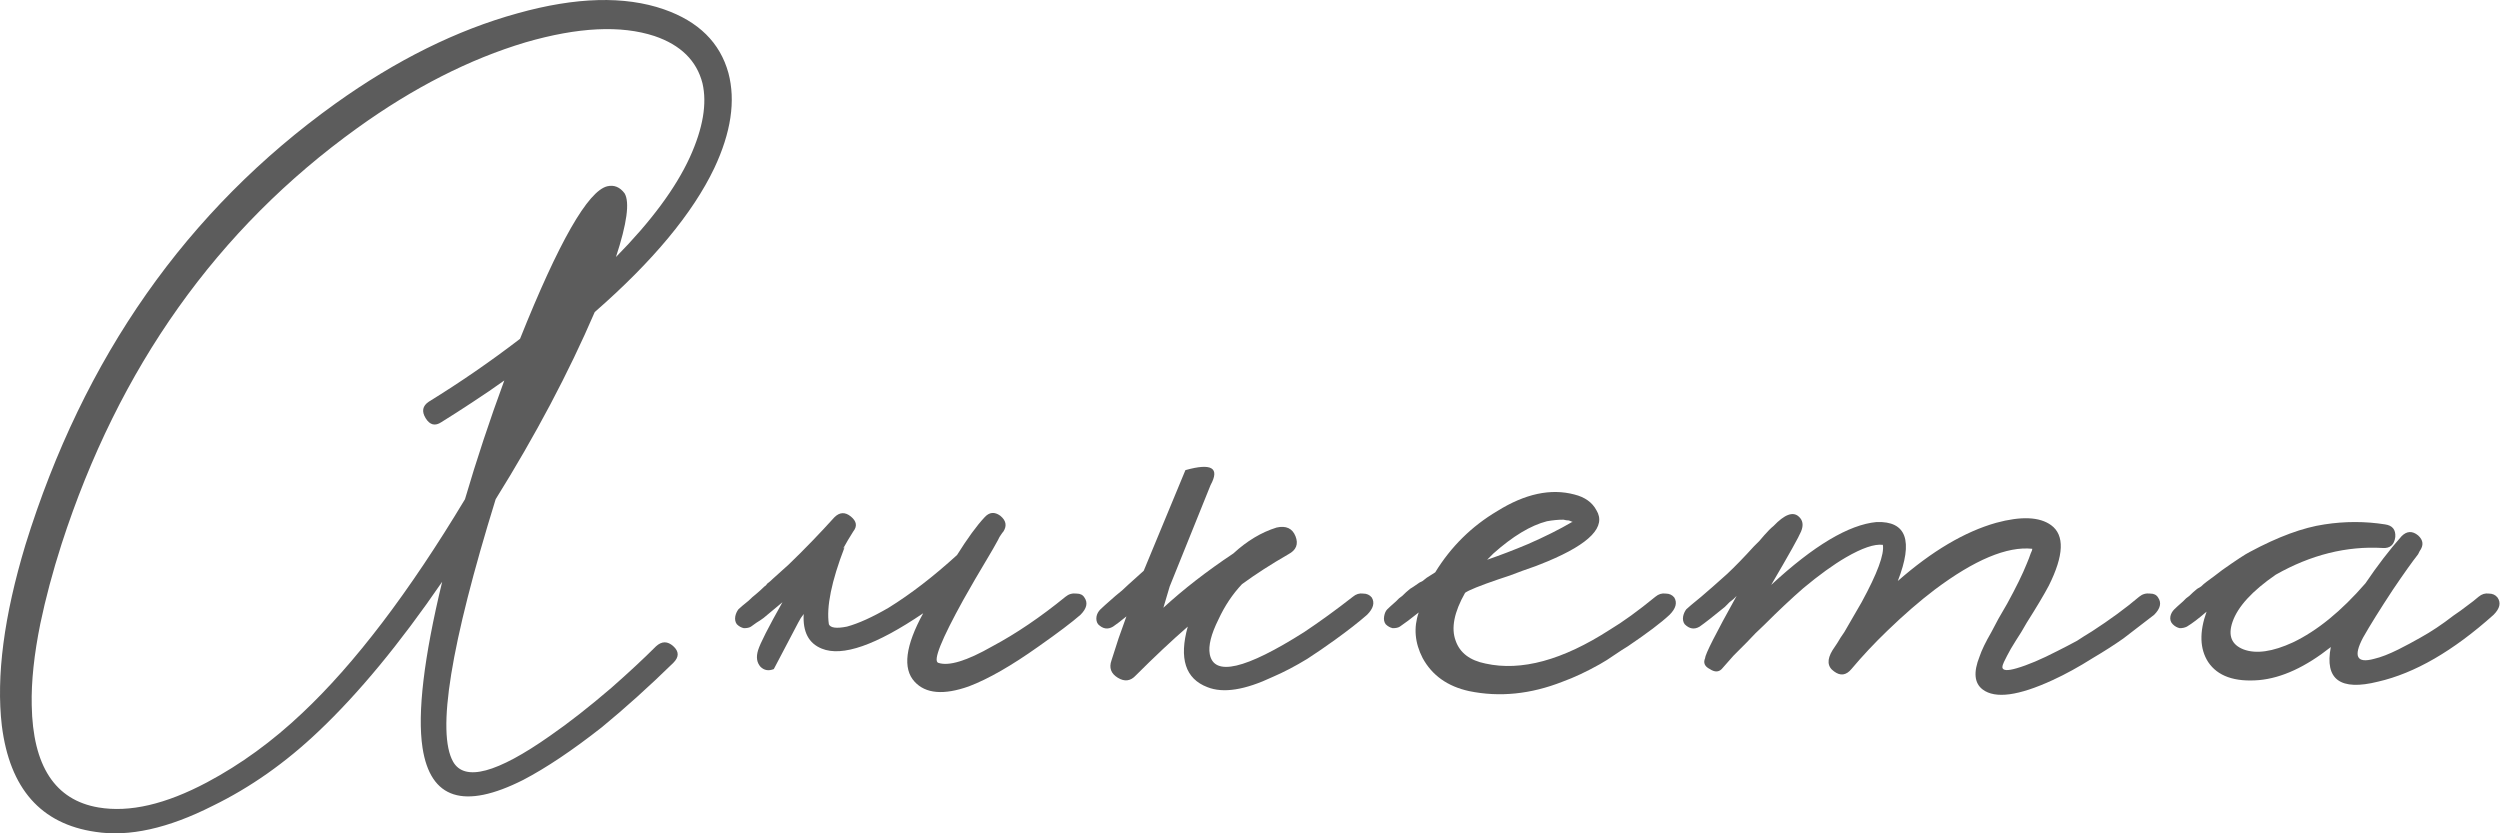
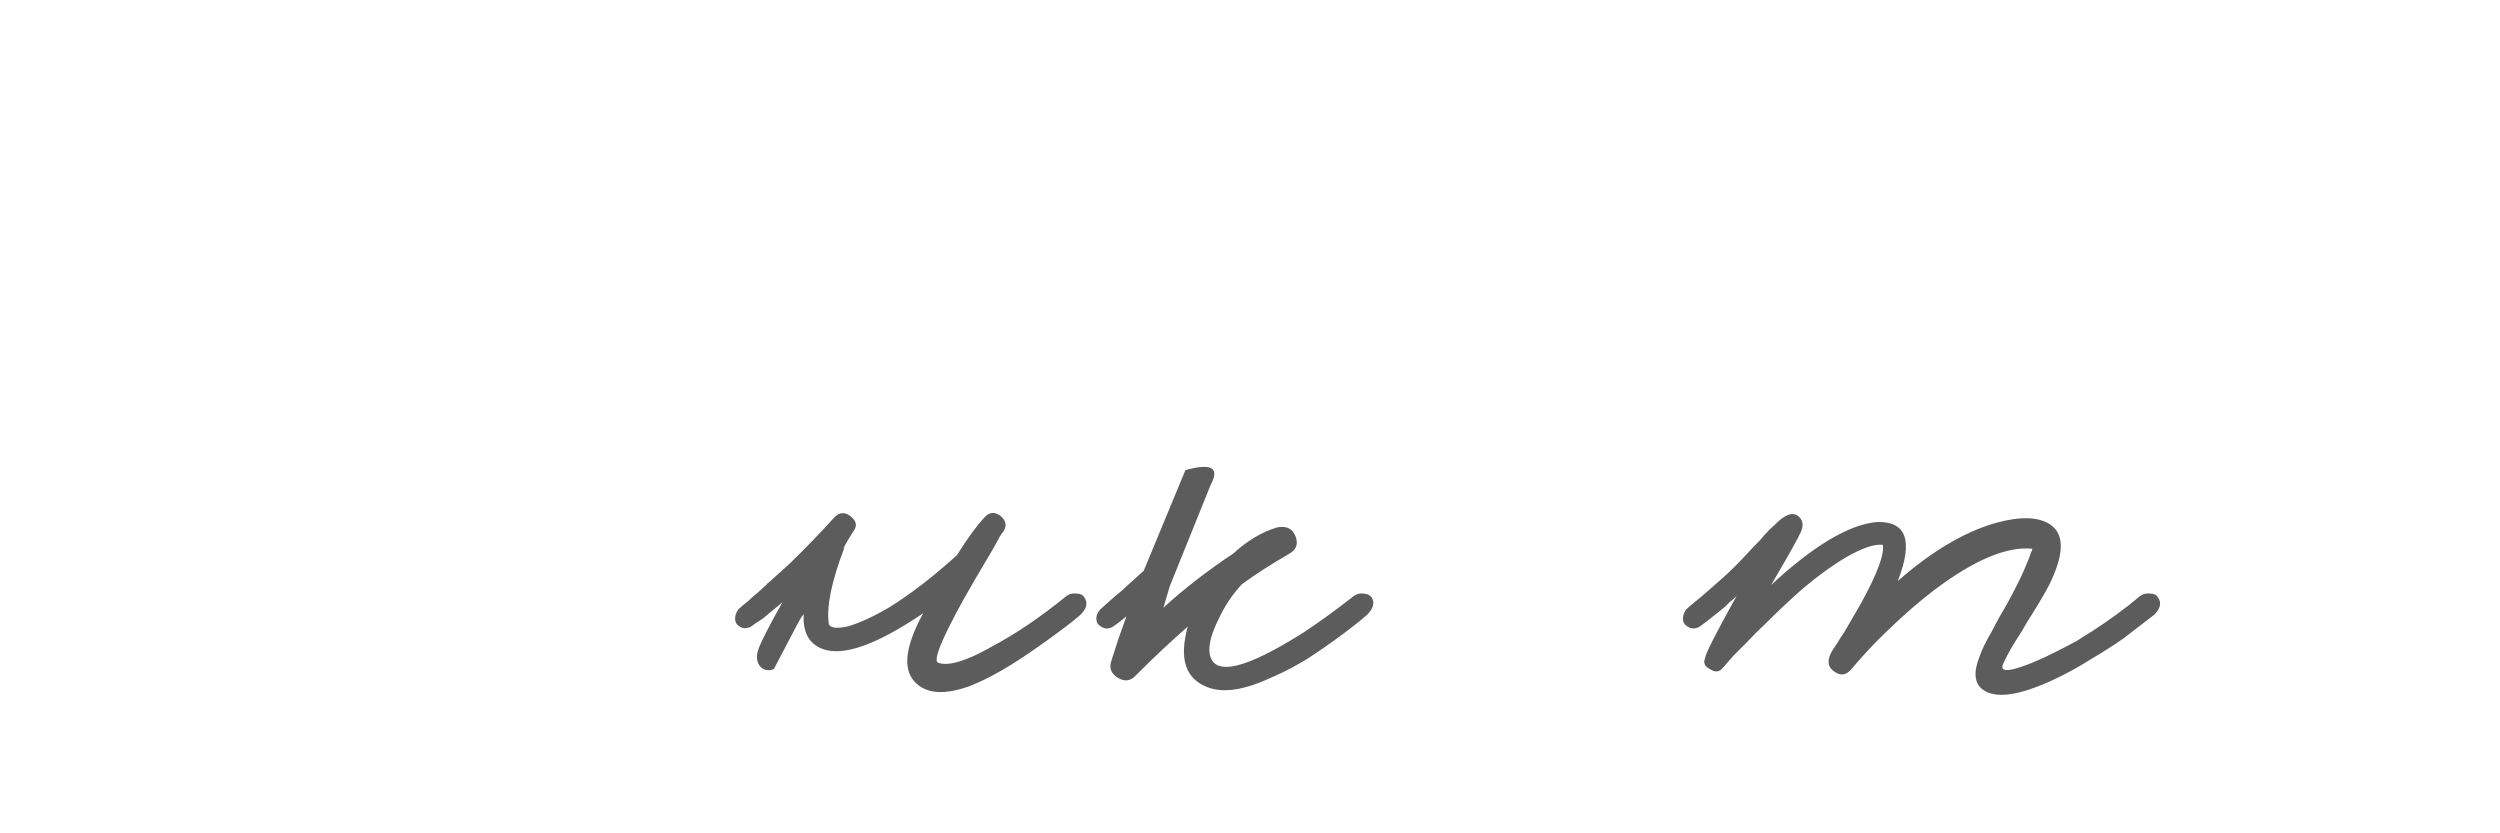
<svg xmlns="http://www.w3.org/2000/svg" viewBox="0 0 76.288 25.434" fill="none">
-   <path d="M18.148 9.523C17.349 11.379 16.341 13.282 15.125 15.234C13.749 19.681 13.317 22.352 13.829 23.248C14.181 23.856 15.165 23.592 16.781 22.456C17.357 22.057 17.981 21.569 18.652 20.993C19.18 20.529 19.636 20.105 20.02 19.721C20.196 19.561 20.372 19.561 20.548 19.721C20.724 19.881 20.724 20.049 20.548 20.225C19.812 20.945 19.084 21.601 18.364 22.193C17.469 22.896 16.669 23.432 15.965 23.8C14.157 24.712 13.133 24.384 12.893 22.816C12.733 21.761 12.933 20.073 13.493 17.753C12.198 19.641 10.942 21.161 9.726 22.312C8.718 23.272 7.638 24.032 6.487 24.592C5.127 25.28 3.935 25.544 2.911 25.384C1.248 25.144 0.296 24.064 0.056 22.145C-0.12 20.641 0.12 18.801 0.776 16.626C2.551 10.899 5.703 6.411 10.23 3.164C12.086 1.836 13.941 0.916 15.797 0.405C17.573 -0.091 19.06 -0.131 20.26 0.285C21.316 0.653 21.972 1.3 22.228 2.228C22.452 3.076 22.308 4.044 21.796 5.132C21.14 6.507 19.924 7.971 18.148 9.523ZM9.222 21.761C10.822 20.257 12.478 18.081 14.189 15.234C14.541 14.034 14.941 12.826 15.389 11.61C15.101 11.818 14.773 12.042 14.405 12.282L13.925 12.594L13.469 12.882C13.277 13.01 13.117 12.97 12.989 12.762C12.861 12.554 12.893 12.386 13.085 12.258C14.045 11.666 14.973 11.027 15.869 10.339C17.053 7.379 17.941 5.828 18.532 5.684C18.74 5.636 18.916 5.708 19.06 5.9C19.22 6.171 19.132 6.819 18.796 7.843C19.868 6.755 20.62 5.74 21.052 4.796C21.452 3.916 21.58 3.164 21.436 2.54C21.26 1.852 20.772 1.372 19.972 1.1C18.948 0.764 17.637 0.828 16.037 1.292C14.325 1.804 12.614 2.676 10.902 3.908C6.631 6.979 3.623 11.211 1.879 16.602C1.608 17.449 1.392 18.257 1.232 19.025C1.04 19.969 0.952 20.801 0.968 21.521C1 23.376 1.68 24.416 3.007 24.64C3.951 24.8 5.055 24.544 6.319 23.872C7.342 23.328 8.31 22.624 9.222 21.761Z" fill="#5C5C5C" />
  <path d="M29.204 16.937C29.524 16.426 29.804 16.042 30.044 15.786C30.188 15.626 30.348 15.61 30.524 15.738C30.7 15.882 30.732 16.042 30.62 16.218C30.604 16.234 30.58 16.266 30.548 16.314L30.5 16.386L30.452 16.482C30.356 16.658 30.26 16.826 30.164 16.985C29.876 17.465 29.62 17.905 29.396 18.305C28.724 19.521 28.468 20.161 28.628 20.225C28.948 20.337 29.5 20.169 30.284 19.721C31.004 19.337 31.748 18.833 32.515 18.209C32.611 18.129 32.723 18.097 32.851 18.113C32.963 18.113 33.043 18.153 33.091 18.233C33.203 18.393 33.163 18.569 32.971 18.761C32.715 18.985 32.292 19.305 31.7 19.721C30.868 20.313 30.156 20.721 29.564 20.945C28.796 21.217 28.244 21.169 27.908 20.801C27.54 20.401 27.628 19.705 28.172 18.713C26.732 19.689 25.701 20.049 25.077 19.793C24.677 19.633 24.493 19.281 24.525 18.737C24.461 18.817 24.405 18.905 24.357 19.001L23.613 20.417C23.453 20.481 23.317 20.457 23.205 20.345C23.093 20.217 23.069 20.049 23.133 19.841C23.197 19.633 23.445 19.145 23.877 18.377C23.669 18.553 23.477 18.713 23.301 18.857C23.237 18.905 23.165 18.953 23.085 19.001L22.917 19.121C22.869 19.153 22.797 19.169 22.701 19.169C22.621 19.153 22.549 19.113 22.485 19.049C22.437 18.985 22.421 18.905 22.437 18.809C22.453 18.729 22.485 18.657 22.533 18.593C22.581 18.545 22.685 18.457 22.845 18.329C22.925 18.249 22.997 18.185 23.061 18.137C23.157 18.057 23.245 17.977 23.325 17.897C23.357 17.881 23.389 17.849 23.421 17.801C23.469 17.769 23.525 17.721 23.589 17.657C23.733 17.529 23.893 17.385 24.069 17.225C24.549 16.762 25.013 16.282 25.461 15.786C25.621 15.626 25.789 15.618 25.965 15.762C26.141 15.906 26.165 16.058 26.037 16.218C25.925 16.394 25.821 16.57 25.725 16.746L25.773 16.698C25.373 17.737 25.213 18.521 25.293 19.049C25.341 19.161 25.525 19.185 25.845 19.121C26.197 19.025 26.621 18.833 27.116 18.545C27.788 18.129 28.484 17.593 29.204 16.937Z" fill="#5C5C5C" />
-   <path d="M35.693 17.897L35.501 18.545C36.109 17.985 36.82 17.433 37.636 16.889C38.052 16.506 38.492 16.242 38.956 16.098C39.244 16.034 39.436 16.122 39.532 16.362C39.628 16.602 39.556 16.786 39.316 16.913C38.788 17.217 38.316 17.521 37.9 17.825C37.613 18.129 37.372 18.489 37.18 18.905C36.957 19.353 36.869 19.705 36.916 19.961C37.045 20.649 38.004 20.425 39.796 19.289C40.276 18.969 40.772 18.609 41.284 18.209C41.38 18.129 41.484 18.097 41.596 18.113C41.708 18.113 41.796 18.153 41.86 18.233C41.956 18.393 41.908 18.569 41.716 18.761C41.46 18.985 41.132 19.241 40.732 19.529C40.444 19.737 40.164 19.929 39.892 20.105C39.524 20.329 39.172 20.513 38.836 20.657C37.988 21.057 37.325 21.161 36.845 20.969C36.173 20.713 35.973 20.097 36.245 19.121C35.749 19.553 35.221 20.049 34.661 20.609C34.501 20.785 34.317 20.809 34.109 20.681C33.901 20.553 33.837 20.377 33.917 20.153L34.133 19.481L34.373 18.809C34.197 18.953 34.061 19.057 33.965 19.121C33.805 19.217 33.653 19.193 33.509 19.049C33.461 18.985 33.445 18.905 33.461 18.809C33.477 18.729 33.517 18.657 33.581 18.593C33.629 18.545 33.781 18.409 34.037 18.185C34.181 18.073 34.309 17.961 34.421 17.849C34.581 17.705 34.741 17.561 34.901 17.417C35.429 16.138 35.853 15.114 36.173 14.346C36.973 14.122 37.229 14.274 36.941 14.802L35.693 17.897Z" fill="#5C5C5C" />
-   <path d="M51.091 18.233C51.187 18.393 51.139 18.569 50.947 18.761C50.691 19.001 50.267 19.321 49.675 19.721L49.483 19.841L49.267 19.985C49.107 20.097 48.956 20.193 48.811 20.273C48.412 20.497 48.036 20.673 47.684 20.801C46.708 21.185 45.756 21.281 44.828 21.089C44.172 20.945 43.7 20.609 43.412 20.081C43.173 19.617 43.132 19.153 43.292 18.689C43.052 18.881 42.86 19.025 42.717 19.121C42.668 19.153 42.597 19.169 42.501 19.169C42.421 19.153 42.349 19.113 42.285 19.049C42.237 18.985 42.221 18.905 42.237 18.809C42.253 18.713 42.285 18.641 42.333 18.593C42.381 18.545 42.469 18.465 42.597 18.353L42.693 18.257L42.789 18.185C42.868 18.105 42.948 18.033 43.028 17.969C43.06 17.953 43.156 17.889 43.316 17.777L43.412 17.729L43.532 17.633L43.796 17.465C44.276 16.682 44.908 16.058 45.692 15.594C46.54 15.066 47.324 14.898 48.044 15.09C48.363 15.17 48.588 15.33 48.715 15.57C49.019 16.066 48.523 16.586 47.228 17.129C47.004 17.225 46.748 17.321 46.46 17.417L46.076 17.561L45.716 17.681C45.156 17.873 44.82 18.009 44.708 18.089C44.372 18.681 44.276 19.169 44.42 19.553C44.548 19.921 44.852 20.153 45.332 20.249C46.42 20.489 47.684 20.145 49.123 19.217C49.523 18.977 49.987 18.641 50.515 18.209C50.611 18.129 50.715 18.097 50.827 18.113C50.939 18.113 51.027 18.153 51.091 18.233ZM47.996 15.93L47.876 15.882C47.828 15.882 47.772 15.874 47.708 15.858C47.548 15.858 47.38 15.874 47.204 15.906C46.708 16.034 46.164 16.362 45.572 16.889L45.38 17.081C45.796 16.937 46.212 16.778 46.628 16.602C47.14 16.378 47.588 16.154 47.971 15.93H47.996Z" fill="#5C5C5C" />
+   <path d="M35.693 17.897L35.501 18.545C36.109 17.985 36.82 17.433 37.636 16.889C38.052 16.506 38.492 16.242 38.956 16.098C39.244 16.034 39.436 16.122 39.532 16.362C39.628 16.602 39.556 16.786 39.316 16.913C38.788 17.217 38.316 17.521 37.9 17.825C37.613 18.129 37.372 18.489 37.18 18.905C36.957 19.353 36.869 19.705 36.916 19.961C37.045 20.649 38.004 20.425 39.796 19.289C40.276 18.969 40.772 18.609 41.284 18.209C41.38 18.129 41.484 18.097 41.596 18.113C41.708 18.113 41.796 18.153 41.86 18.233C41.956 18.393 41.908 18.569 41.716 18.761C41.46 18.985 41.132 19.241 40.732 19.529C40.444 19.737 40.164 19.929 39.892 20.105C39.524 20.329 39.172 20.513 38.836 20.657C37.988 21.057 37.325 21.161 36.845 20.969C36.173 20.713 35.973 20.097 36.245 19.121C35.749 19.553 35.221 20.049 34.661 20.609C34.501 20.785 34.317 20.809 34.109 20.681C33.901 20.553 33.837 20.377 33.917 20.153L34.133 19.481L34.373 18.809C34.197 18.953 34.061 19.057 33.965 19.121C33.805 19.217 33.653 19.193 33.509 19.049C33.461 18.985 33.445 18.905 33.461 18.809C33.477 18.729 33.517 18.657 33.581 18.593C33.629 18.545 33.781 18.409 34.037 18.185C34.181 18.073 34.309 17.961 34.421 17.849C34.581 17.705 34.741 17.561 34.901 17.417C35.429 16.138 35.853 15.114 36.173 14.346C36.973 14.122 37.229 14.274 36.941 14.802L35.693 17.897" fill="#5C5C5C" />
  <path d="M65.854 18.233C65.966 18.393 65.926 18.569 65.734 18.761L64.798 19.481C64.526 19.673 64.214 19.873 63.862 20.081C63.431 20.353 63.023 20.577 62.639 20.753C61.599 21.233 60.887 21.329 60.503 21.041C60.247 20.849 60.215 20.513 60.407 20.033C60.471 19.841 60.591 19.593 60.767 19.289L60.983 18.881L61.247 18.425C61.519 17.929 61.719 17.521 61.847 17.201C61.895 17.089 61.935 16.985 61.967 16.889C61.999 16.826 62.015 16.778 62.015 16.746C61.247 16.666 60.255 17.081 59.039 17.993C58.575 18.345 58.096 18.761 57.599 19.241C57.2 19.625 56.832 20.017 56.496 20.417C56.336 20.609 56.16 20.633 55.968 20.489C55.76 20.345 55.744 20.129 55.92 19.841L56.064 19.625C56.128 19.513 56.2 19.401 56.28 19.289C56.472 18.953 56.648 18.649 56.808 18.377C57.288 17.497 57.504 16.913 57.456 16.626C57.2 16.594 56.824 16.722 56.328 17.009C55.944 17.233 55.512 17.545 55.032 17.945C54.664 18.265 54.264 18.641 53.832 19.073C53.656 19.233 53.48 19.409 53.304 19.601C53.177 19.729 53.04 19.865 52.897 20.009L52.537 20.417C52.441 20.513 52.321 20.513 52.177 20.417C52.017 20.337 51.969 20.225 52.033 20.081C52.033 19.969 52.353 19.337 52.993 18.185L52.897 18.281L52.776 18.377C52.697 18.457 52.649 18.505 52.633 18.521C52.281 18.809 52.025 19.009 51.865 19.121C51.705 19.217 51.553 19.193 51.409 19.049C51.361 18.985 51.345 18.905 51.361 18.809C51.377 18.729 51.409 18.657 51.457 18.593C51.505 18.545 51.657 18.417 51.913 18.209C52.041 18.097 52.161 17.993 52.273 17.897C52.417 17.769 52.56 17.641 52.705 17.513C52.944 17.289 53.216 17.009 53.52 16.674L53.688 16.506L53.832 16.338C53.944 16.21 54.04 16.114 54.12 16.05C54.456 15.698 54.712 15.602 54.888 15.762C55.016 15.874 55.04 16.026 54.96 16.218C54.896 16.378 54.592 16.921 54.048 17.849C55.344 16.65 56.416 16.01 57.264 15.93C58.175 15.898 58.392 16.498 57.912 17.729C58.951 16.818 59.951 16.226 60.911 15.954C61.679 15.746 62.239 15.77 62.591 16.026C63.006 16.33 62.983 16.945 62.519 17.873C62.375 18.145 62.151 18.521 61.847 19.001L61.679 19.289L61.511 19.553C61.399 19.729 61.311 19.881 61.247 20.009L61.151 20.201C61.119 20.265 61.103 20.321 61.103 20.369C61.119 20.465 61.263 20.473 61.535 20.393C61.871 20.297 62.287 20.121 62.783 19.865C62.975 19.769 63.175 19.665 63.382 19.553C63.527 19.457 63.678 19.361 63.838 19.265C64.382 18.913 64.862 18.561 65.278 18.209C65.374 18.129 65.486 18.097 65.614 18.113C65.726 18.113 65.806 18.153 65.854 18.233Z" fill="#5C5C5C" />
-   <path d="M76.212 18.233C76.324 18.393 76.284 18.569 76.092 18.761C74.86 19.865 73.685 20.545 72.565 20.801C71.413 21.089 70.933 20.737 71.125 19.745C70.357 20.353 69.629 20.689 68.941 20.753C68.19 20.817 67.67 20.633 67.382 20.201C67.126 19.801 67.11 19.289 67.334 18.665C67.094 18.873 66.894 19.025 66.734 19.121C66.67 19.153 66.598 19.169 66.518 19.169C66.438 19.153 66.366 19.113 66.302 19.049C66.238 18.985 66.214 18.905 66.23 18.809C66.246 18.729 66.286 18.657 66.35 18.593C66.398 18.545 66.486 18.465 66.614 18.353L66.71 18.257L66.806 18.185C66.886 18.105 66.966 18.033 67.046 17.969C67.078 17.953 67.118 17.929 67.166 17.897C67.214 17.849 67.27 17.801 67.334 17.753C67.51 17.625 67.67 17.505 67.814 17.393C68.245 17.089 68.525 16.905 68.654 16.842C69.517 16.378 70.277 16.098 70.933 16.002C71.557 15.906 72.173 15.906 72.781 16.002C73.005 16.034 73.109 16.162 73.093 16.386C73.061 16.626 72.933 16.738 72.709 16.722C71.605 16.658 70.517 16.929 69.445 17.537C68.725 18.033 68.286 18.513 68.126 18.977C67.982 19.393 68.094 19.673 68.462 19.817C68.846 19.961 69.349 19.889 69.973 19.601C70.709 19.249 71.445 18.649 72.181 17.801C72.549 17.257 72.917 16.778 73.285 16.362C73.444 16.202 73.613 16.194 73.789 16.338C73.949 16.482 73.965 16.642 73.836 16.818L73.789 16.913C73.613 17.137 73.356 17.497 73.021 17.993C72.621 18.601 72.317 19.089 72.109 19.457C71.805 20.033 71.917 20.249 72.445 20.105C72.653 20.057 72.901 19.961 73.189 19.817C73.413 19.705 73.636 19.585 73.861 19.457C74.18 19.281 74.517 19.057 74.868 18.785C75.012 18.689 75.156 18.585 75.3 18.473C75.412 18.393 75.524 18.305 75.636 18.209C75.732 18.129 75.836 18.097 75.948 18.113C76.06 18.113 76.148 18.153 76.212 18.233Z" fill="#5C5C5C" />
</svg>